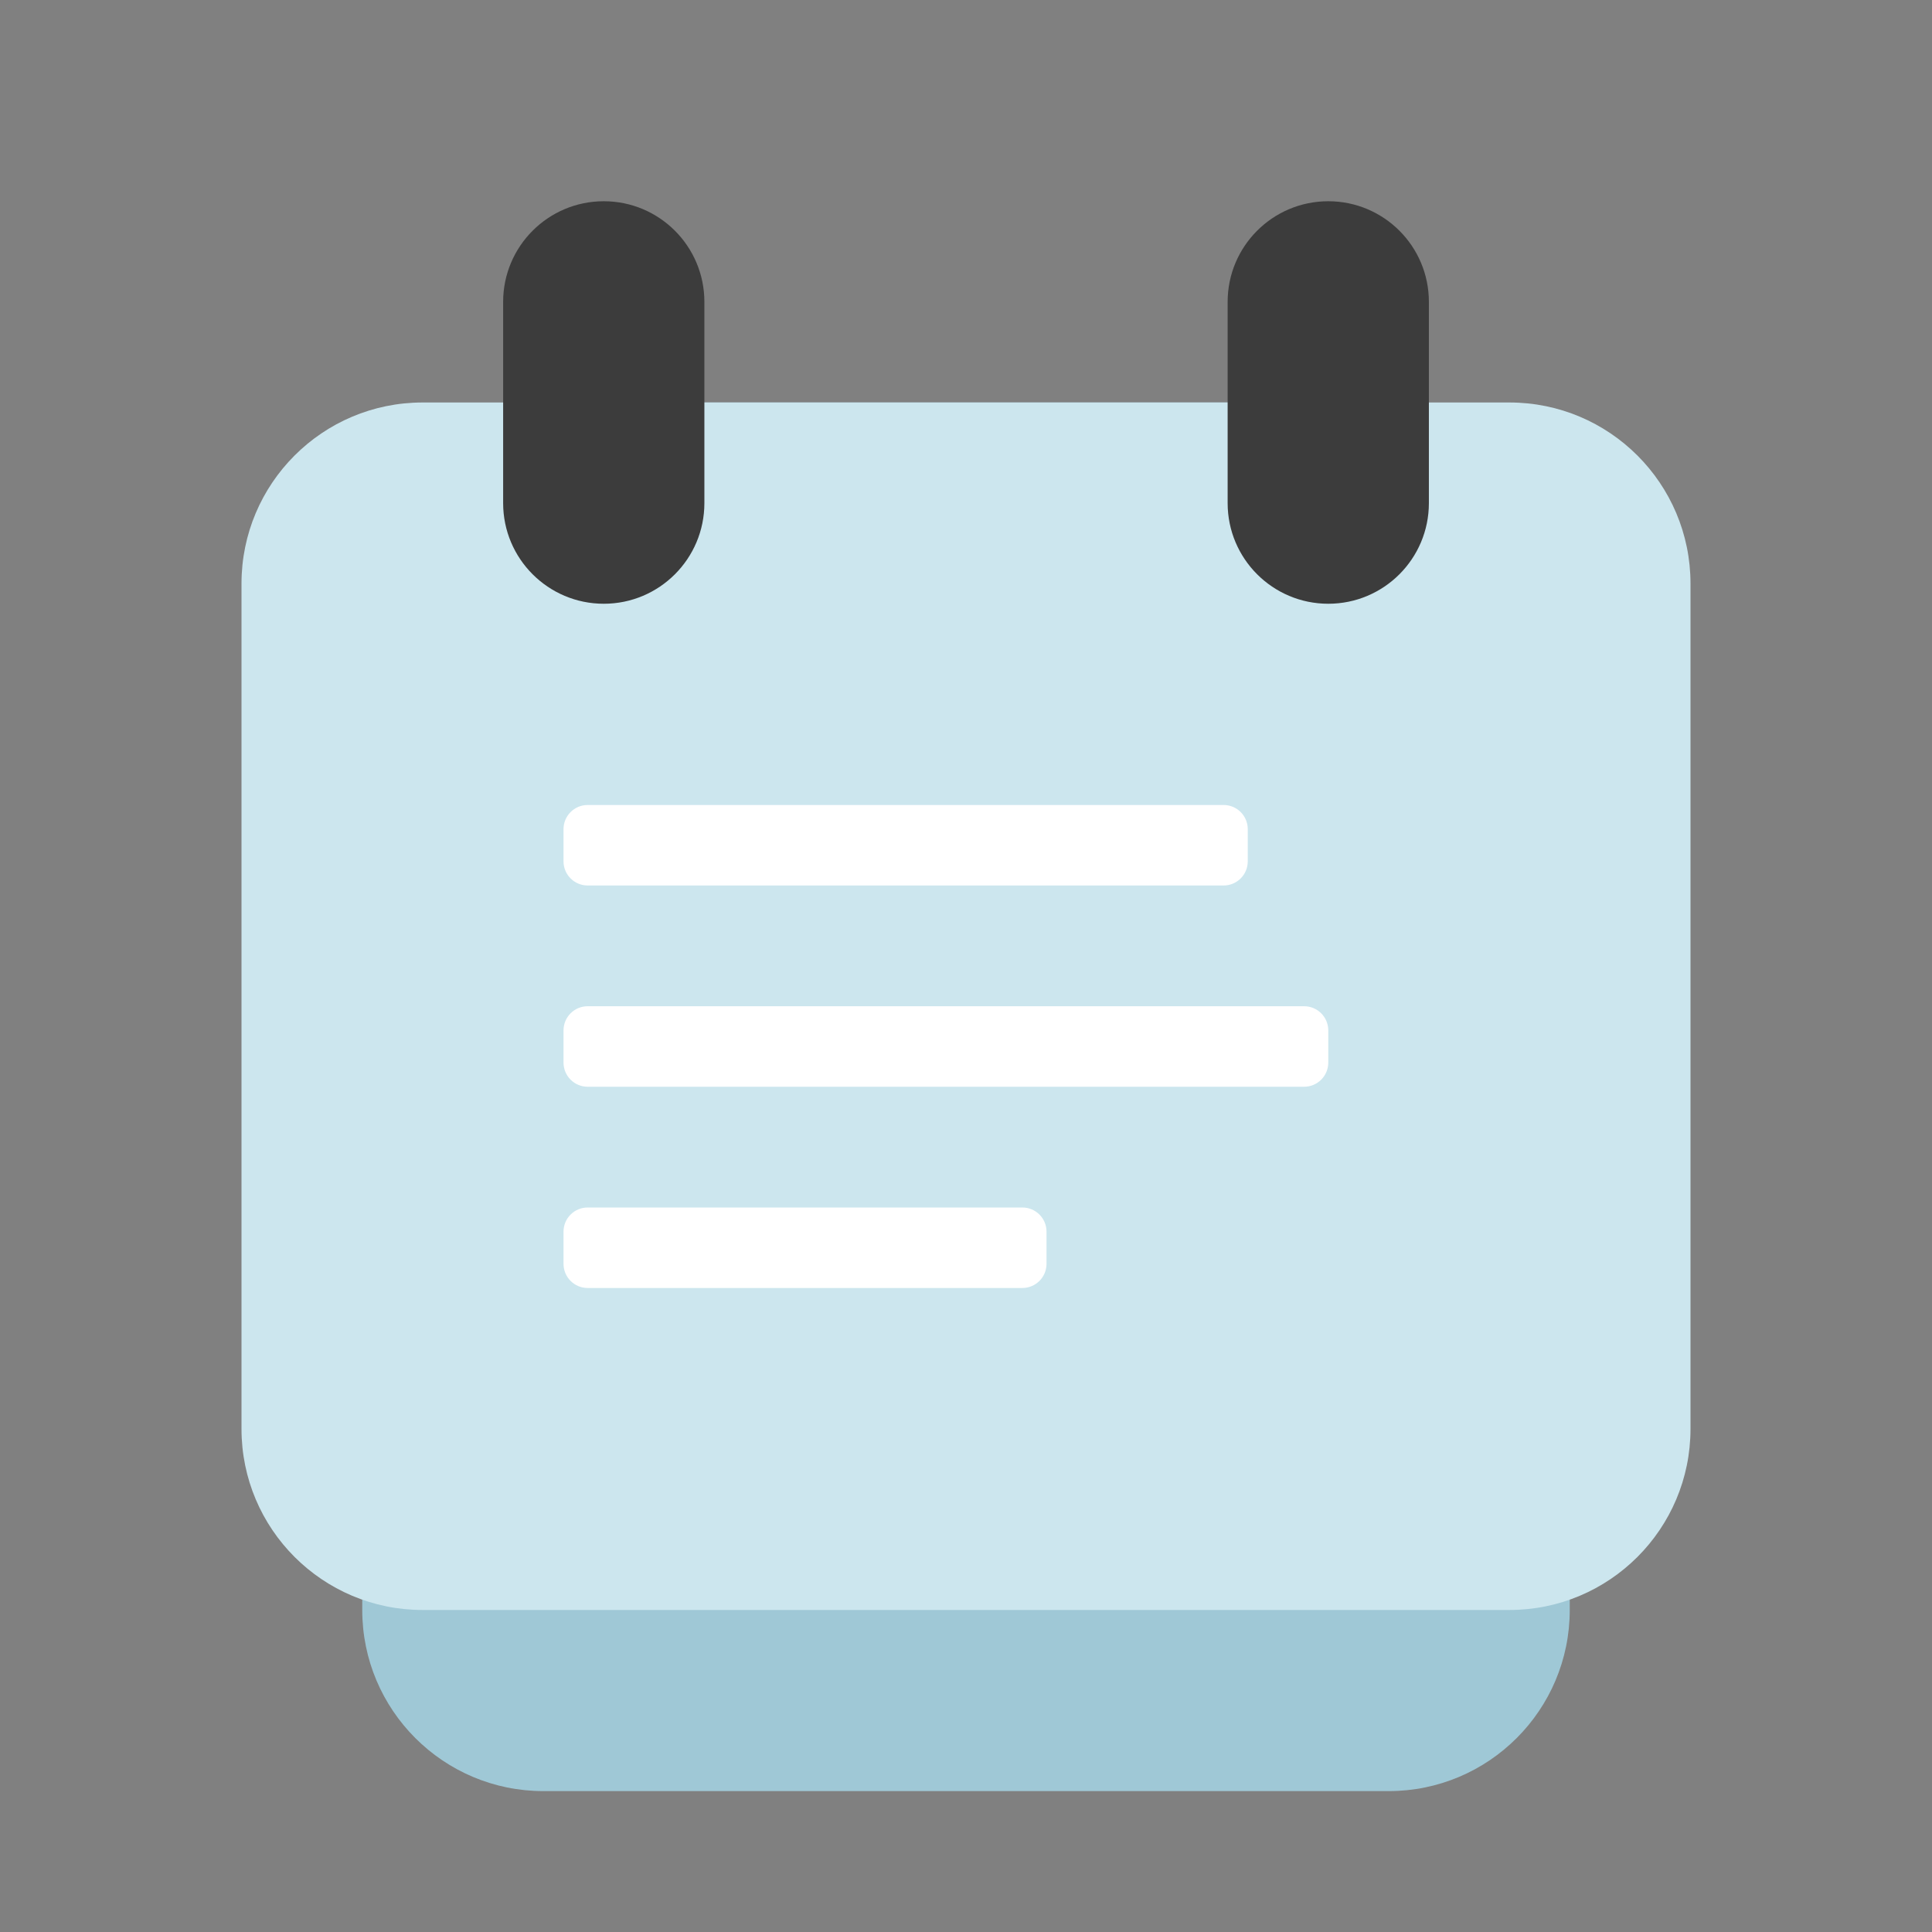
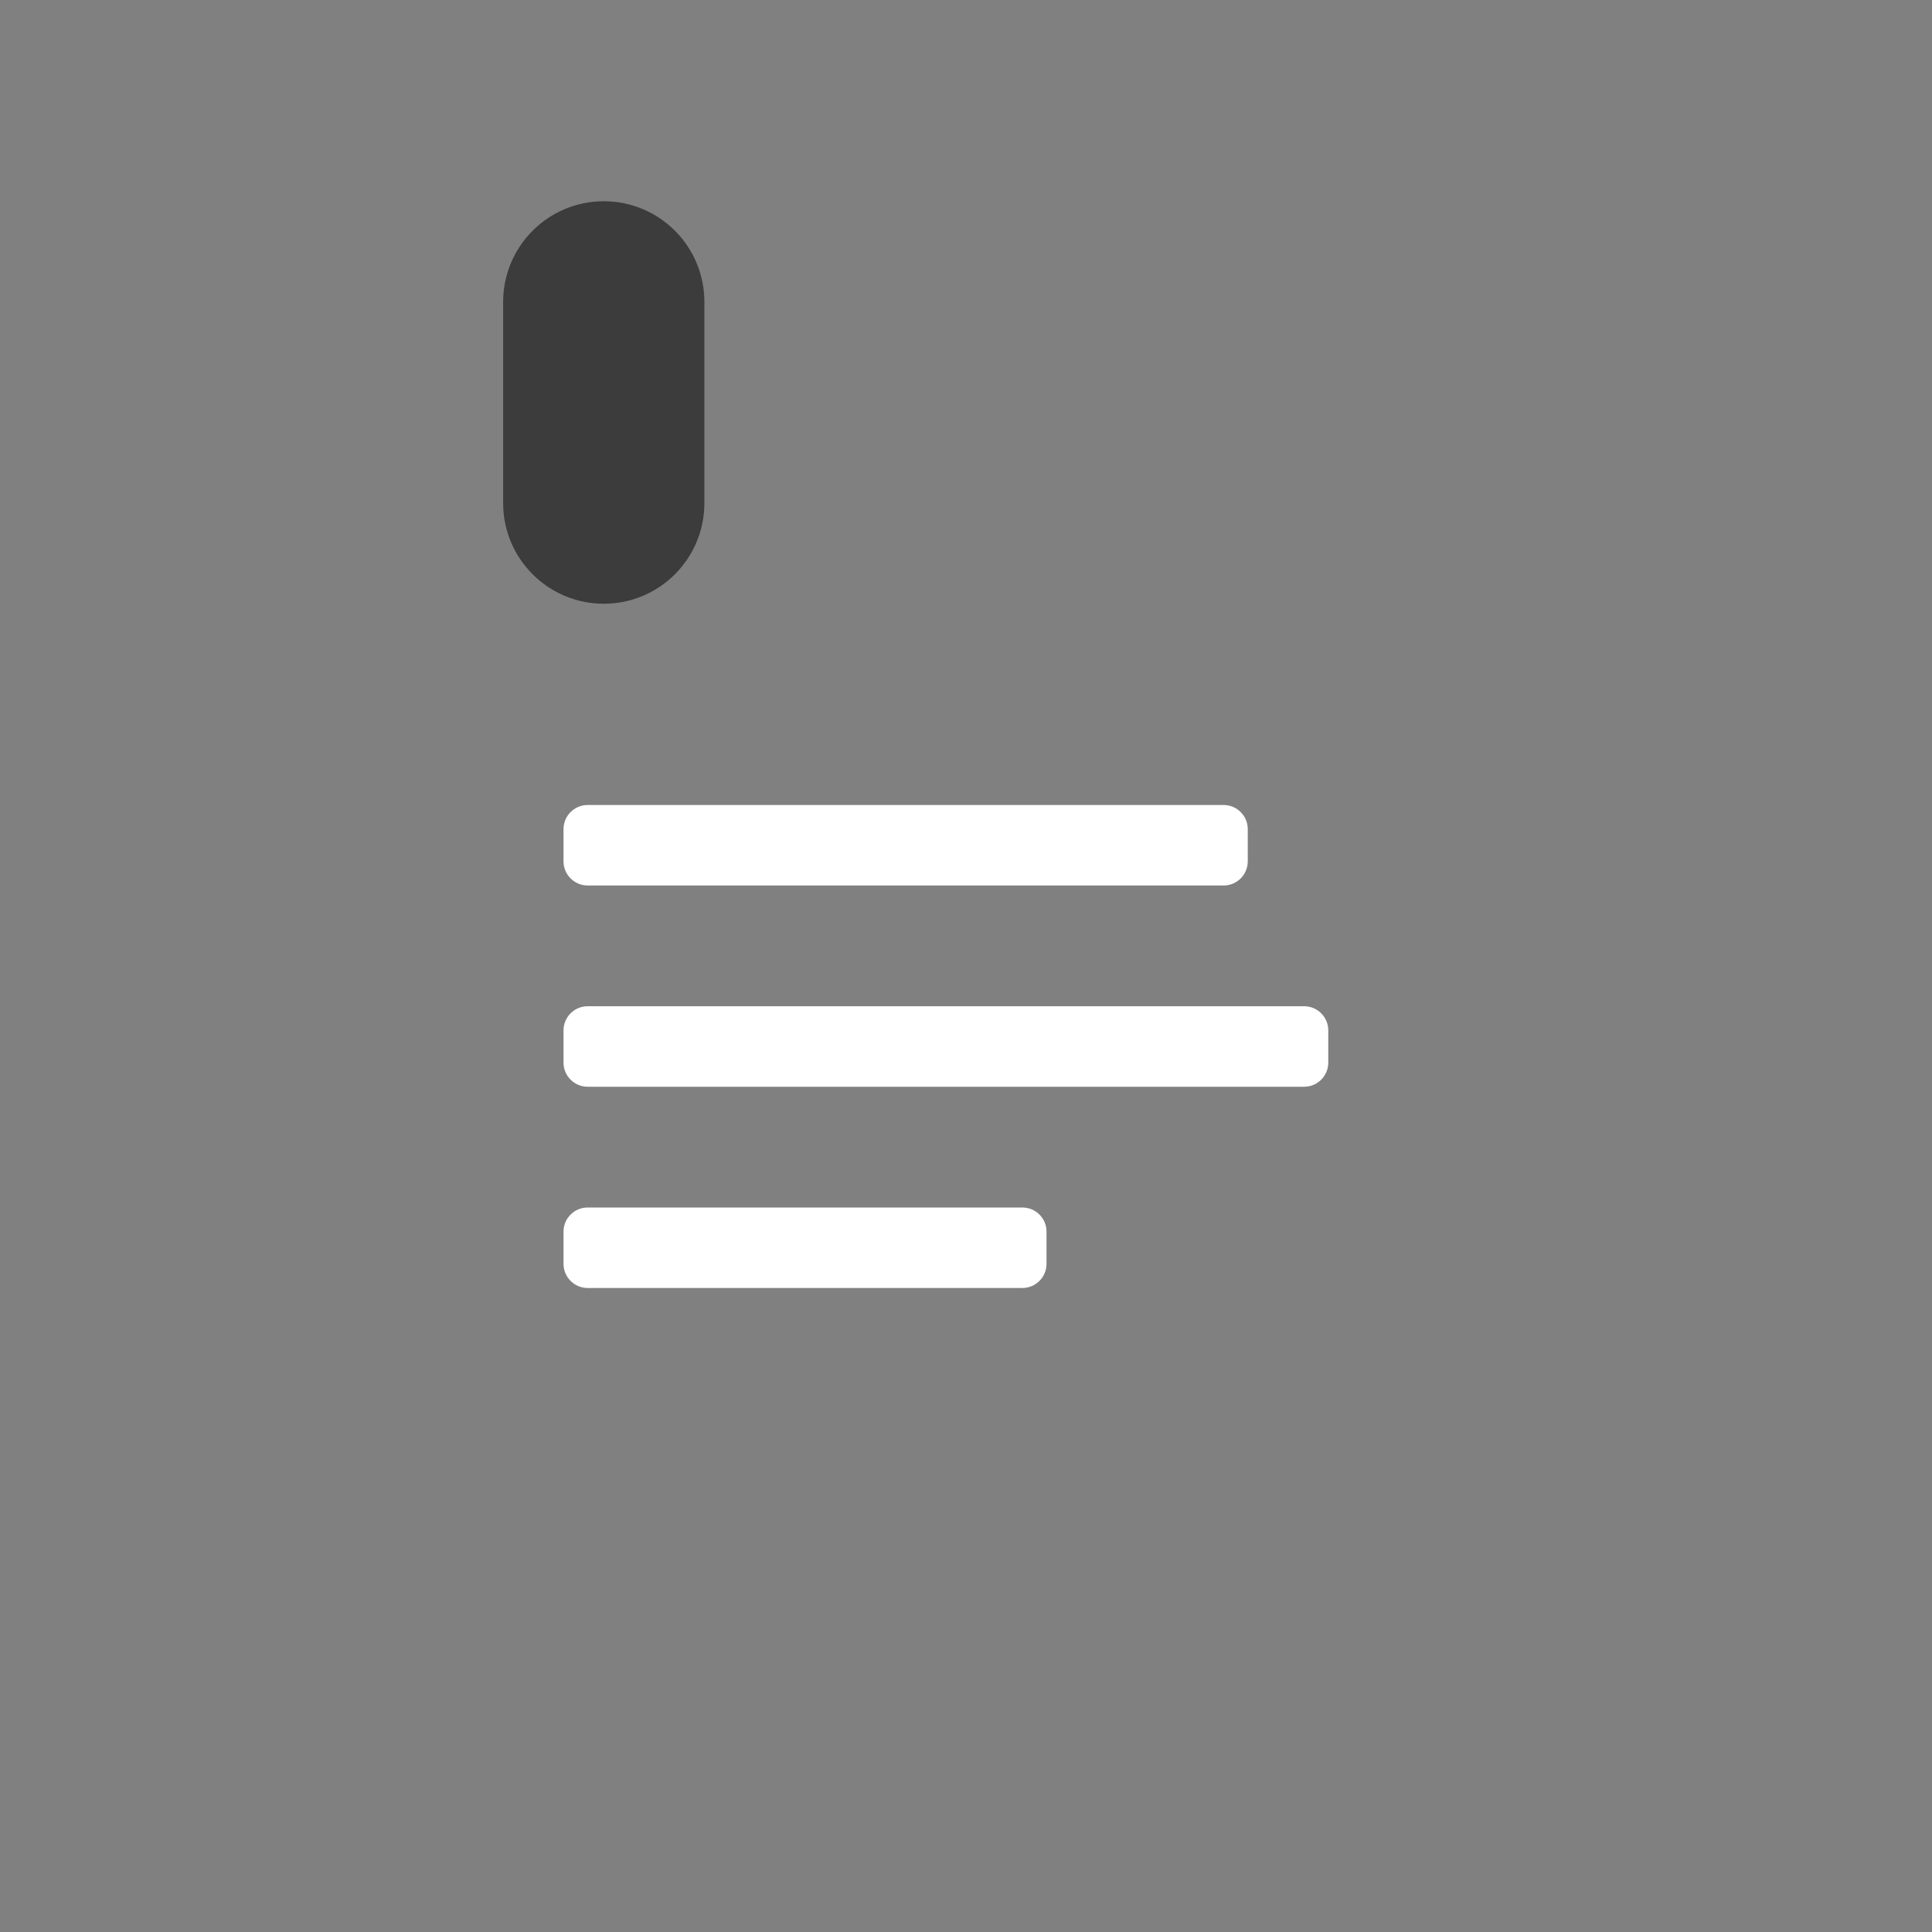
<svg xmlns="http://www.w3.org/2000/svg" width="80" height="80" viewBox="0 0 80 80" fill="none">
  <rect x="0" y="0" width="80" height="80" fill="#808080" stroke="none" />
-   <path d="M15 24.166C15 20.024 18.358 16.666 22.5 16.666H57.5C61.642 16.666 65 20.024 65 24.166V66.666C65 70.808 61.642 74.166 57.5 74.166H22.5C18.358 74.166 15 70.808 15 66.666V24.166Z" fill="#9FC8D6" />
-   <path d="M10 24.166C10 20.024 13.358 16.666 17.5 16.666H62.5C66.642 16.666 70 20.024 70 24.166V59.166C70 63.308 66.642 66.666 62.5 66.666H17.5C13.358 66.666 10 63.308 10 59.166V24.166Z" fill="#CCE6EE" />
  <path d="M20.834 12.5C20.834 10.198 22.7 8.333 25.001 8.333V8.333C27.302 8.333 29.167 10.198 29.167 12.5V20.833C29.167 23.134 27.302 25 25.001 25V25C22.7 25 20.834 23.134 20.834 20.833V12.5Z" fill="#3C3C3C" />
-   <path d="M50.834 12.5C50.834 10.198 52.7 8.333 55.001 8.333V8.333C57.302 8.333 59.167 10.198 59.167 12.5V20.833C59.167 23.134 57.302 25 55.001 25V25C52.7 25 50.834 23.134 50.834 20.833V12.5Z" fill="#3C3C3C" />
  <path fill-rule="evenodd" clip-rule="evenodd" d="M23.334 34.333C23.334 33.781 23.782 33.333 24.334 33.333H50.667C51.22 33.333 51.667 33.781 51.667 34.333V35.666C51.667 36.219 51.22 36.666 50.667 36.666H24.334C23.782 36.666 23.334 36.219 23.334 35.666V34.333ZM23.334 51C23.334 50.447 23.782 50 24.334 50H42.334C42.886 50 43.334 50.447 43.334 51V52.333C43.334 52.885 42.886 53.333 42.334 53.333H24.334C23.782 53.333 23.334 52.885 23.334 52.333V51ZM24.334 41.666C23.782 41.666 23.334 42.114 23.334 42.666V44C23.334 44.552 23.782 45 24.334 45H54.001C54.553 45 55.001 44.552 55.001 44V42.666C55.001 42.114 54.553 41.666 54.001 41.666H24.334Z" fill="white" />
</svg>